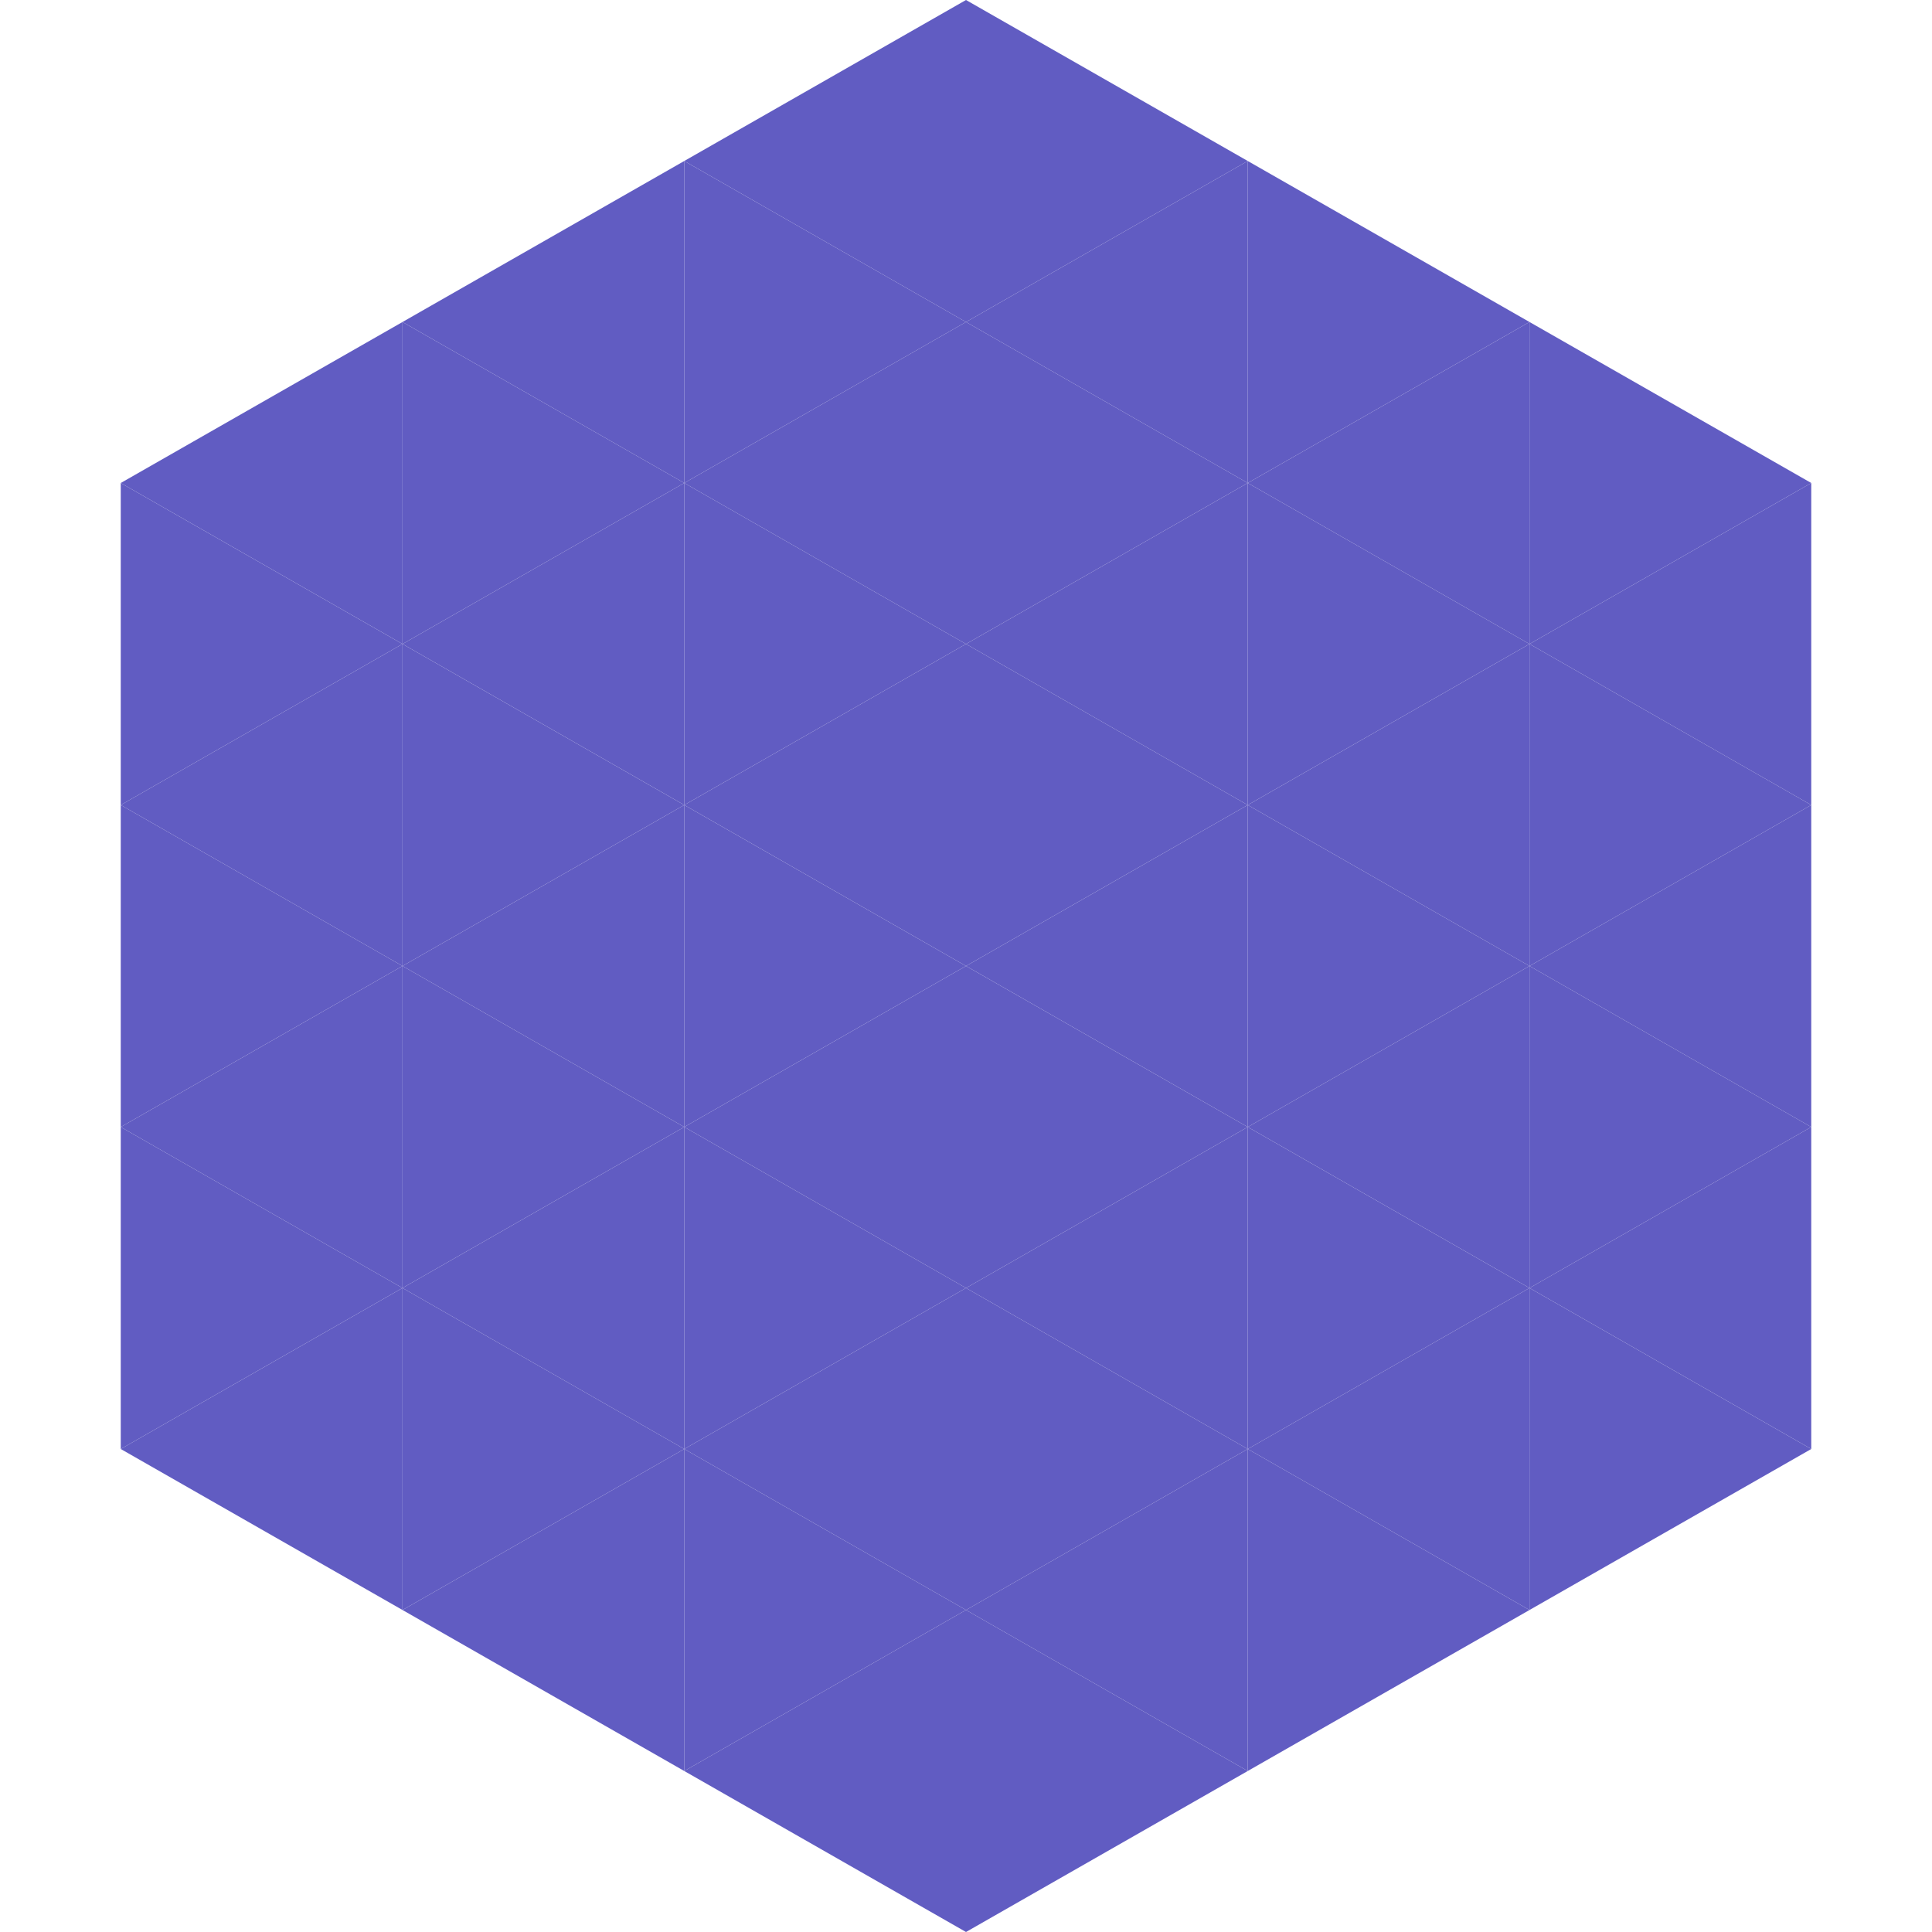
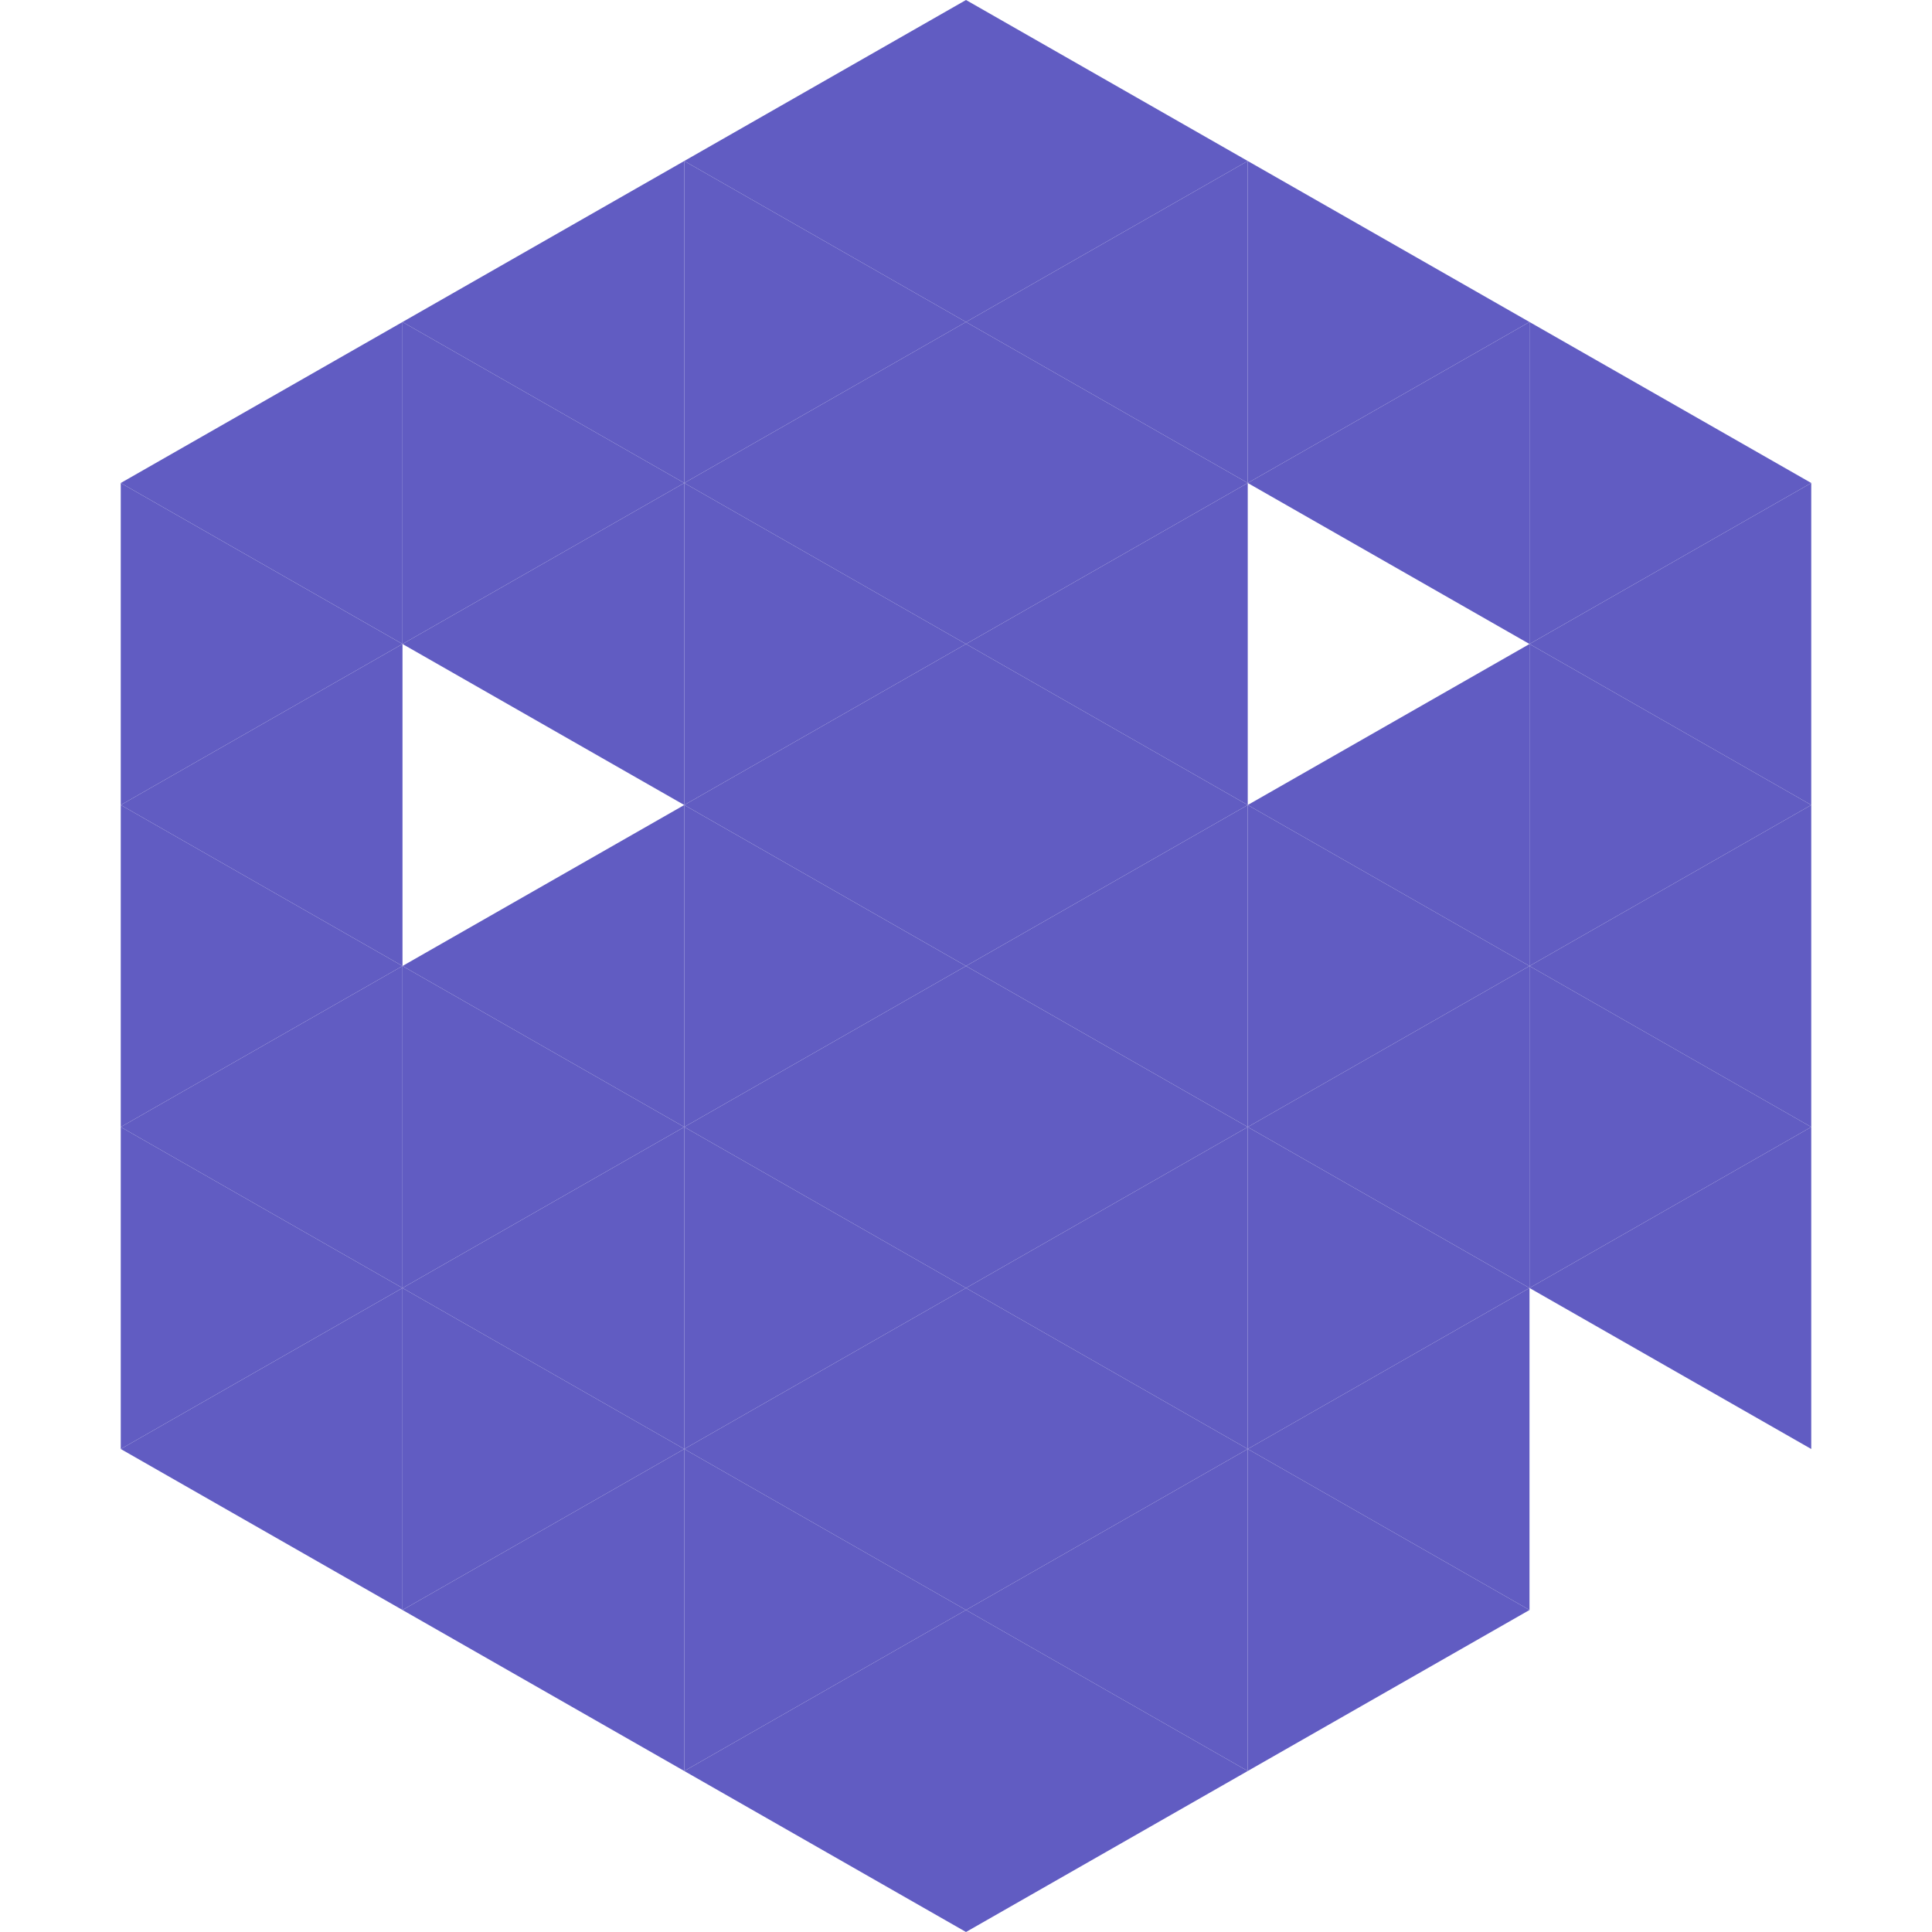
<svg xmlns="http://www.w3.org/2000/svg" width="240" height="240">
  <polygon points="50,40 15,60 50,80" style="fill:rgb(97,92,194)" />
  <polygon points="190,40 225,60 190,80" style="fill:rgb(97,92,194)" />
  <polygon points="15,60 50,80 15,100" style="fill:rgb(97,92,194)" />
  <polygon points="225,60 190,80 225,100" style="fill:rgb(97,92,194)" />
  <polygon points="50,80 15,100 50,120" style="fill:rgb(97,92,194)" />
  <polygon points="190,80 225,100 190,120" style="fill:rgb(97,92,194)" />
  <polygon points="15,100 50,120 15,140" style="fill:rgb(97,92,194)" />
  <polygon points="225,100 190,120 225,140" style="fill:rgb(97,92,194)" />
  <polygon points="50,120 15,140 50,160" style="fill:rgb(97,92,194)" />
  <polygon points="190,120 225,140 190,160" style="fill:rgb(97,92,194)" />
  <polygon points="15,140 50,160 15,180" style="fill:rgb(97,92,194)" />
  <polygon points="225,140 190,160 225,180" style="fill:rgb(97,92,194)" />
  <polygon points="50,160 15,180 50,200" style="fill:rgb(97,92,194)" />
-   <polygon points="190,160 225,180 190,200" style="fill:rgb(97,92,194)" />
  <polygon points="15,180 50,200 15,220" style="fill:rgb(255,255,255); fill-opacity:0" />
  <polygon points="225,180 190,200 225,220" style="fill:rgb(255,255,255); fill-opacity:0" />
  <polygon points="50,0 85,20 50,40" style="fill:rgb(255,255,255); fill-opacity:0" />
  <polygon points="190,0 155,20 190,40" style="fill:rgb(255,255,255); fill-opacity:0" />
  <polygon points="85,20 50,40 85,60" style="fill:rgb(97,92,194)" />
  <polygon points="155,20 190,40 155,60" style="fill:rgb(97,92,194)" />
  <polygon points="50,40 85,60 50,80" style="fill:rgb(97,92,194)" />
  <polygon points="190,40 155,60 190,80" style="fill:rgb(97,92,194)" />
  <polygon points="85,60 50,80 85,100" style="fill:rgb(97,92,194)" />
-   <polygon points="155,60 190,80 155,100" style="fill:rgb(97,92,194)" />
-   <polygon points="50,80 85,100 50,120" style="fill:rgb(97,92,194)" />
  <polygon points="190,80 155,100 190,120" style="fill:rgb(97,92,194)" />
  <polygon points="85,100 50,120 85,140" style="fill:rgb(97,92,194)" />
  <polygon points="155,100 190,120 155,140" style="fill:rgb(97,92,194)" />
  <polygon points="50,120 85,140 50,160" style="fill:rgb(97,92,194)" />
  <polygon points="190,120 155,140 190,160" style="fill:rgb(97,92,194)" />
  <polygon points="85,140 50,160 85,180" style="fill:rgb(97,92,194)" />
  <polygon points="155,140 190,160 155,180" style="fill:rgb(97,92,194)" />
  <polygon points="50,160 85,180 50,200" style="fill:rgb(97,92,194)" />
  <polygon points="190,160 155,180 190,200" style="fill:rgb(97,92,194)" />
  <polygon points="85,180 50,200 85,220" style="fill:rgb(97,92,194)" />
  <polygon points="155,180 190,200 155,220" style="fill:rgb(97,92,194)" />
  <polygon points="120,0 85,20 120,40" style="fill:rgb(97,92,194)" />
  <polygon points="120,0 155,20 120,40" style="fill:rgb(97,92,194)" />
  <polygon points="85,20 120,40 85,60" style="fill:rgb(97,92,194)" />
  <polygon points="155,20 120,40 155,60" style="fill:rgb(97,92,194)" />
  <polygon points="120,40 85,60 120,80" style="fill:rgb(97,92,194)" />
  <polygon points="120,40 155,60 120,80" style="fill:rgb(97,92,194)" />
  <polygon points="85,60 120,80 85,100" style="fill:rgb(97,92,194)" />
  <polygon points="155,60 120,80 155,100" style="fill:rgb(97,92,194)" />
  <polygon points="120,80 85,100 120,120" style="fill:rgb(97,92,194)" />
  <polygon points="120,80 155,100 120,120" style="fill:rgb(97,92,194)" />
  <polygon points="85,100 120,120 85,140" style="fill:rgb(97,92,194)" />
  <polygon points="155,100 120,120 155,140" style="fill:rgb(97,92,194)" />
  <polygon points="120,120 85,140 120,160" style="fill:rgb(97,92,194)" />
  <polygon points="120,120 155,140 120,160" style="fill:rgb(97,92,194)" />
  <polygon points="85,140 120,160 85,180" style="fill:rgb(97,92,194)" />
  <polygon points="155,140 120,160 155,180" style="fill:rgb(97,92,194)" />
  <polygon points="120,160 85,180 120,200" style="fill:rgb(97,92,194)" />
  <polygon points="120,160 155,180 120,200" style="fill:rgb(97,92,194)" />
  <polygon points="85,180 120,200 85,220" style="fill:rgb(97,92,194)" />
  <polygon points="155,180 120,200 155,220" style="fill:rgb(97,92,194)" />
  <polygon points="120,200 85,220 120,240" style="fill:rgb(97,92,194)" />
  <polygon points="120,200 155,220 120,240" style="fill:rgb(97,92,194)" />
  <polygon points="85,220 120,240 85,260" style="fill:rgb(255,255,255); fill-opacity:0" />
  <polygon points="155,220 120,240 155,260" style="fill:rgb(255,255,255); fill-opacity:0" />
</svg>